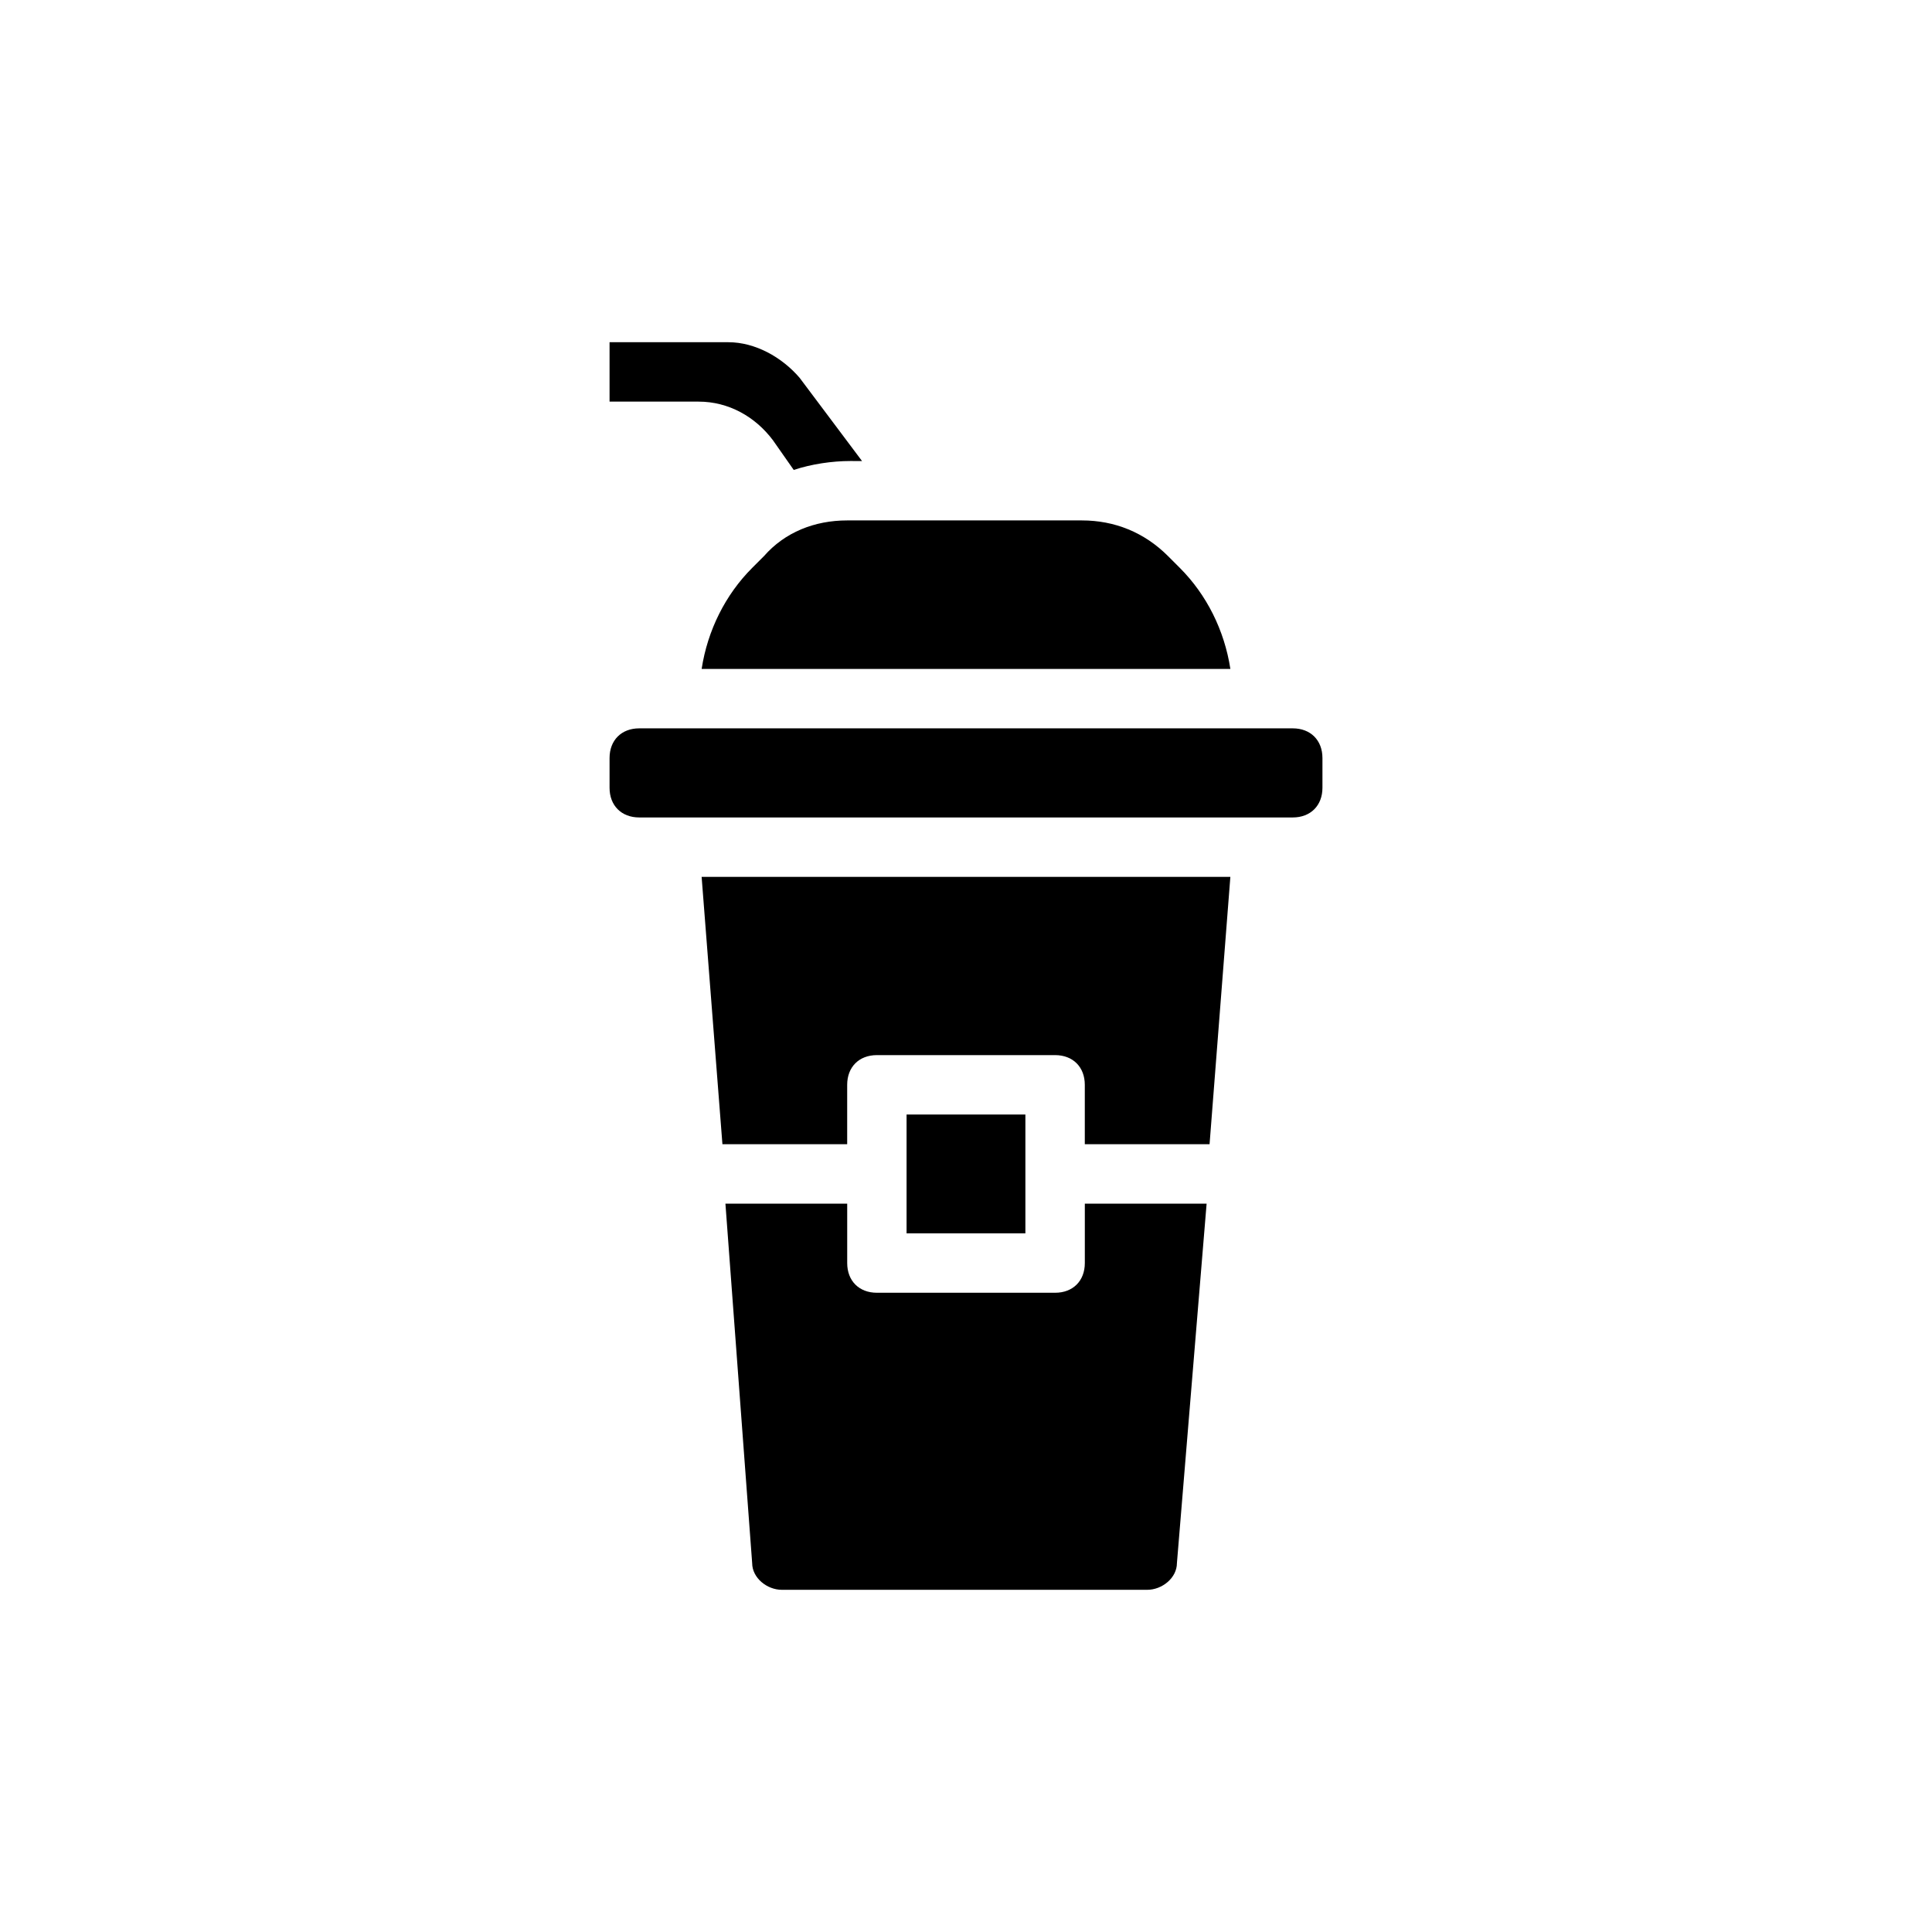
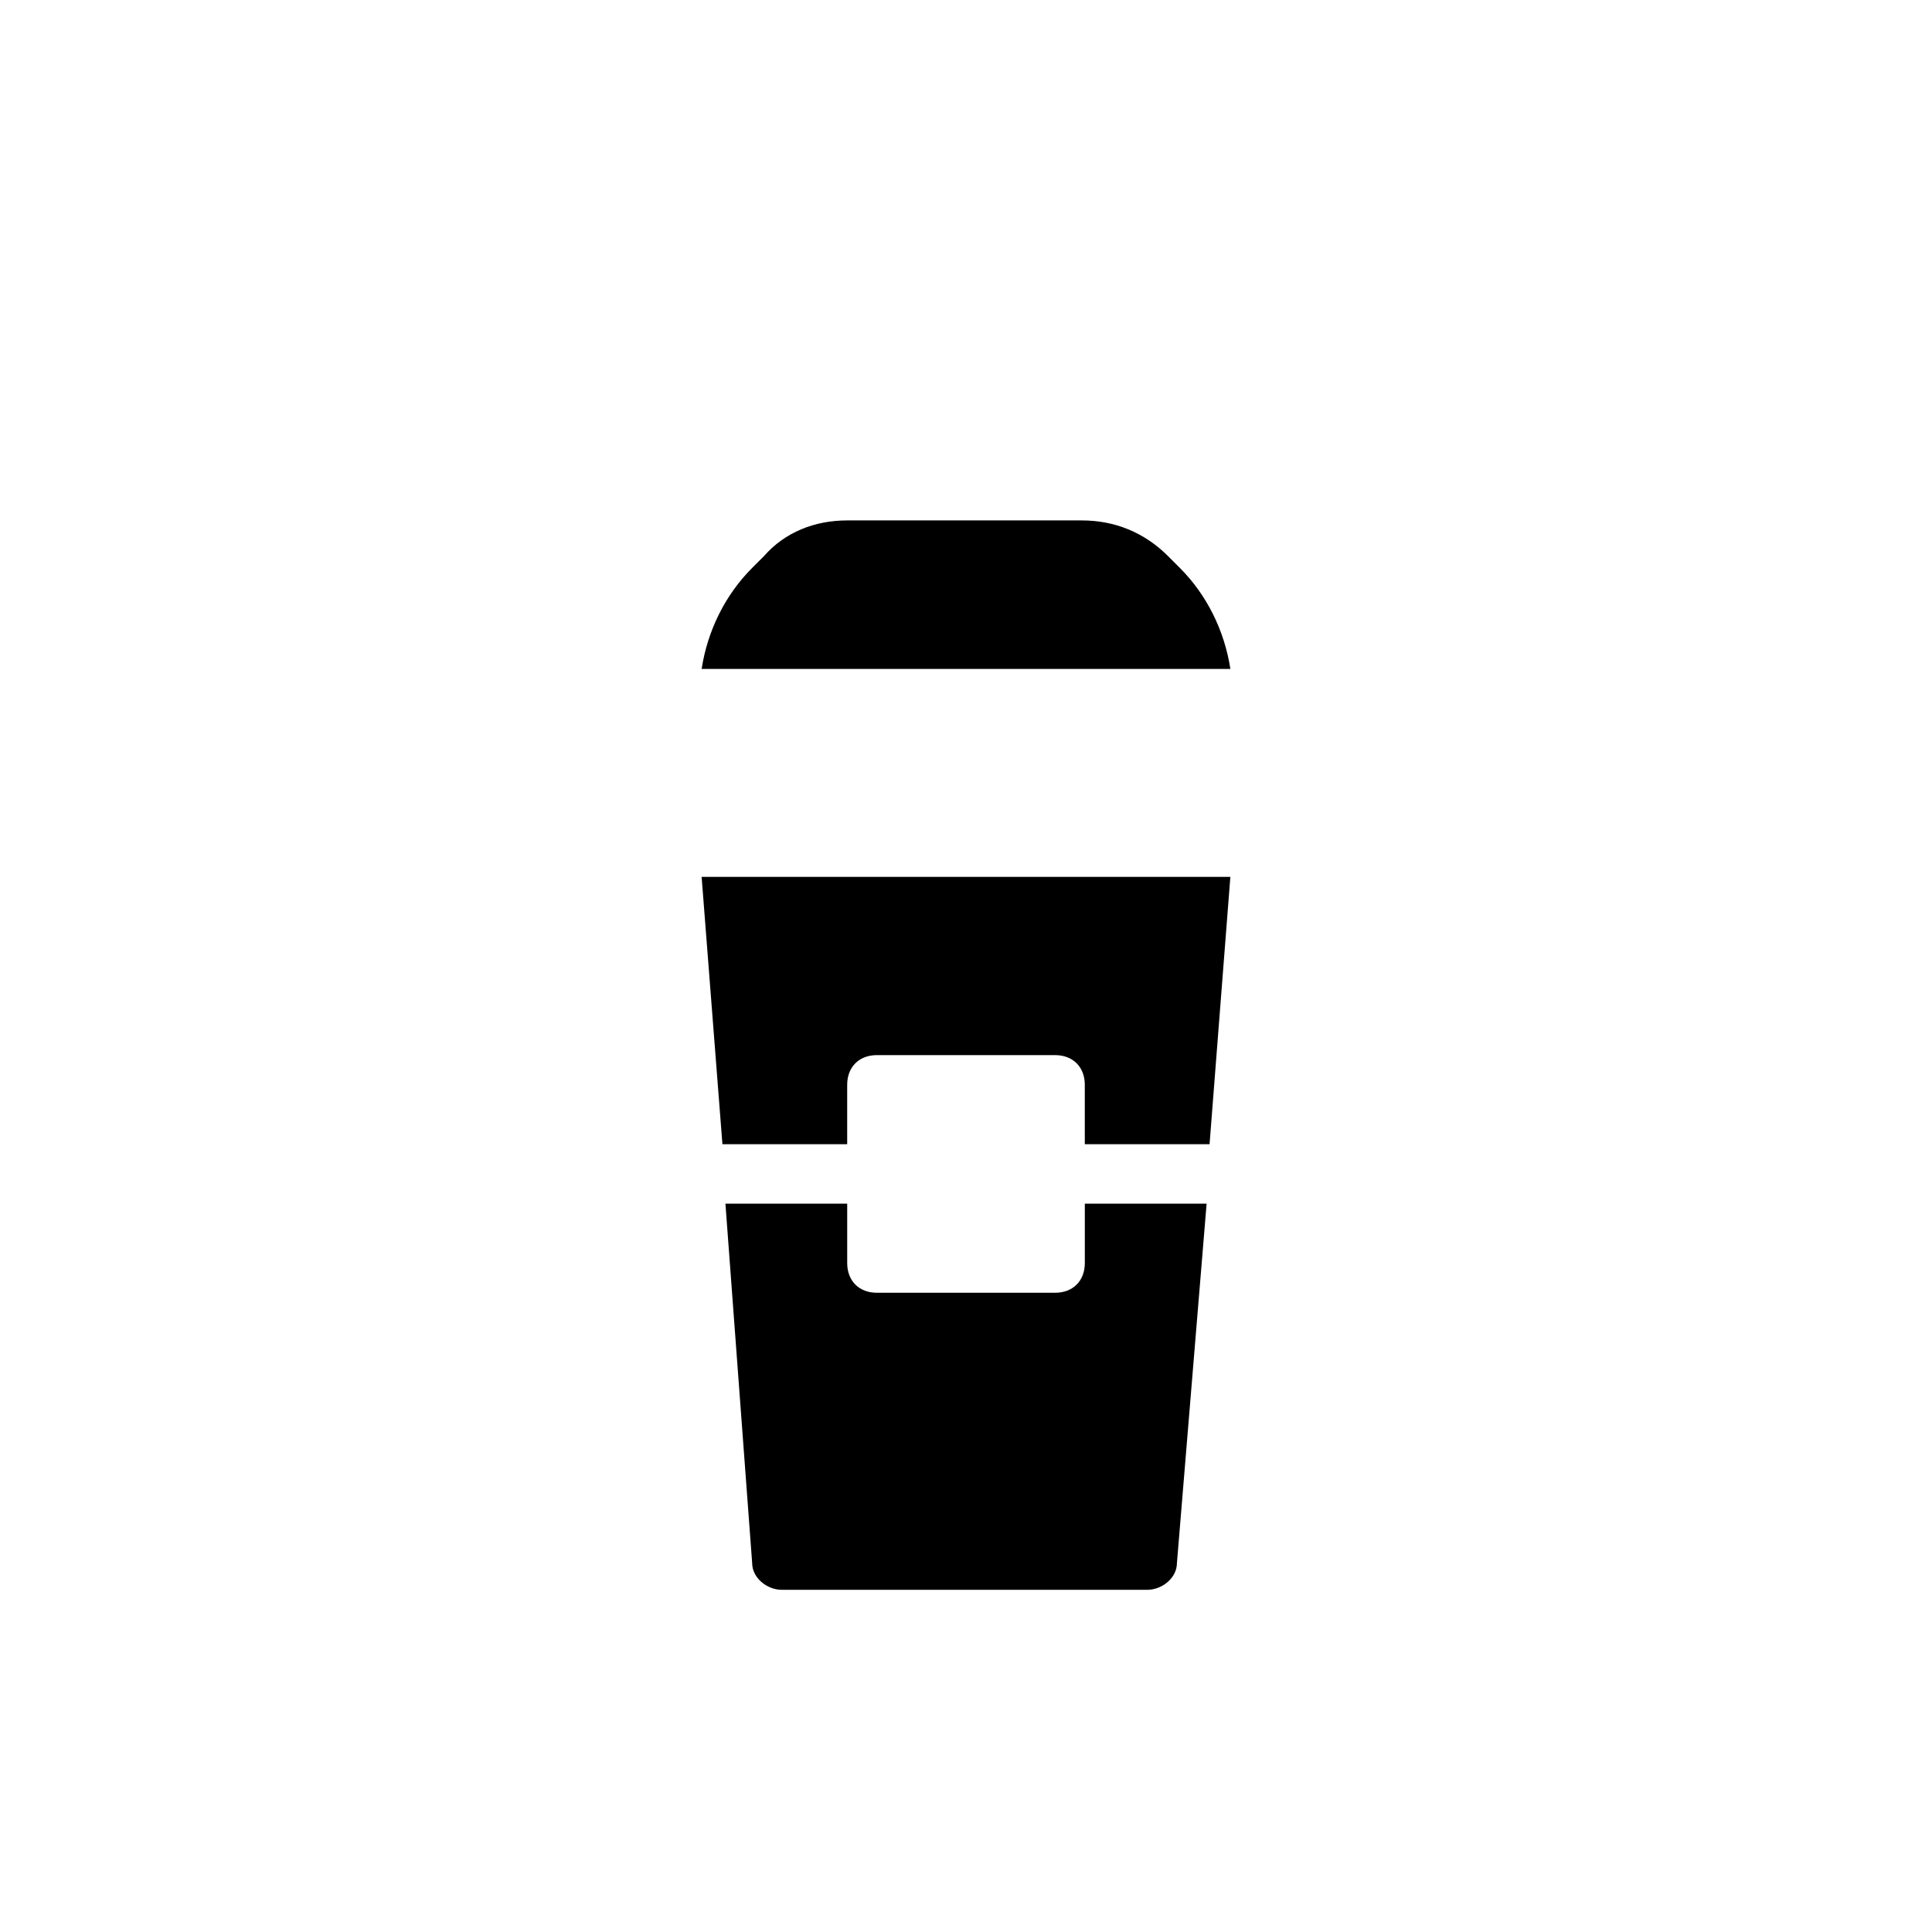
<svg xmlns="http://www.w3.org/2000/svg" fill="#000000" width="800px" height="800px" version="1.1" viewBox="144 144 512 512">
  <g>
    <path d="m431.49 462.98v15.742c0 4.723-3.148 7.871-7.871 7.871h-47.23c-4.723 0-7.871-3.148-7.871-7.871v-15.742h-32.273l7.086 95.25c0 3.938 3.938 7.086 7.871 7.086h96.824c3.938 0 7.871-3.148 7.871-7.086l7.867-95.25z" />
-     <path d="m372.45 266.18-16.531-22.043c-4.723-5.512-11.809-9.445-18.891-9.445h-31.488v15.742h23.617c7.871 0 14.957 3.938 19.68 10.234l5.512 7.871c4.723-1.574 10.234-2.363 14.957-2.363z" />
    <path d="m456.68 294.51-3.148-3.148c-6.297-6.297-14.168-9.445-22.828-9.445h-62.188c-8.66 0-16.531 3.148-22.043 9.445l-3.148 3.148c-7.086 7.086-11.809 16.531-13.383 26.766h140.12c-1.574-10.234-6.297-19.68-13.383-26.766z" />
-     <path d="m384.25 439.36h31.488v31.488h-31.488z" />
    <path d="m335.45 447.23h33.062v-15.742c0-4.723 3.148-7.871 7.871-7.871h47.23c4.723 0 7.871 3.148 7.871 7.871v15.742h33.062l5.512-70.848h-140.12z" />
-     <path d="m486.59 337.02h-173.18c-4.723 0-7.871 3.148-7.871 7.871v7.871c0 4.723 3.148 7.871 7.871 7.871h173.18c4.723 0 7.871-3.148 7.871-7.871v-7.871c0-4.723-3.148-7.871-7.871-7.871z" />
  </g>
</svg>